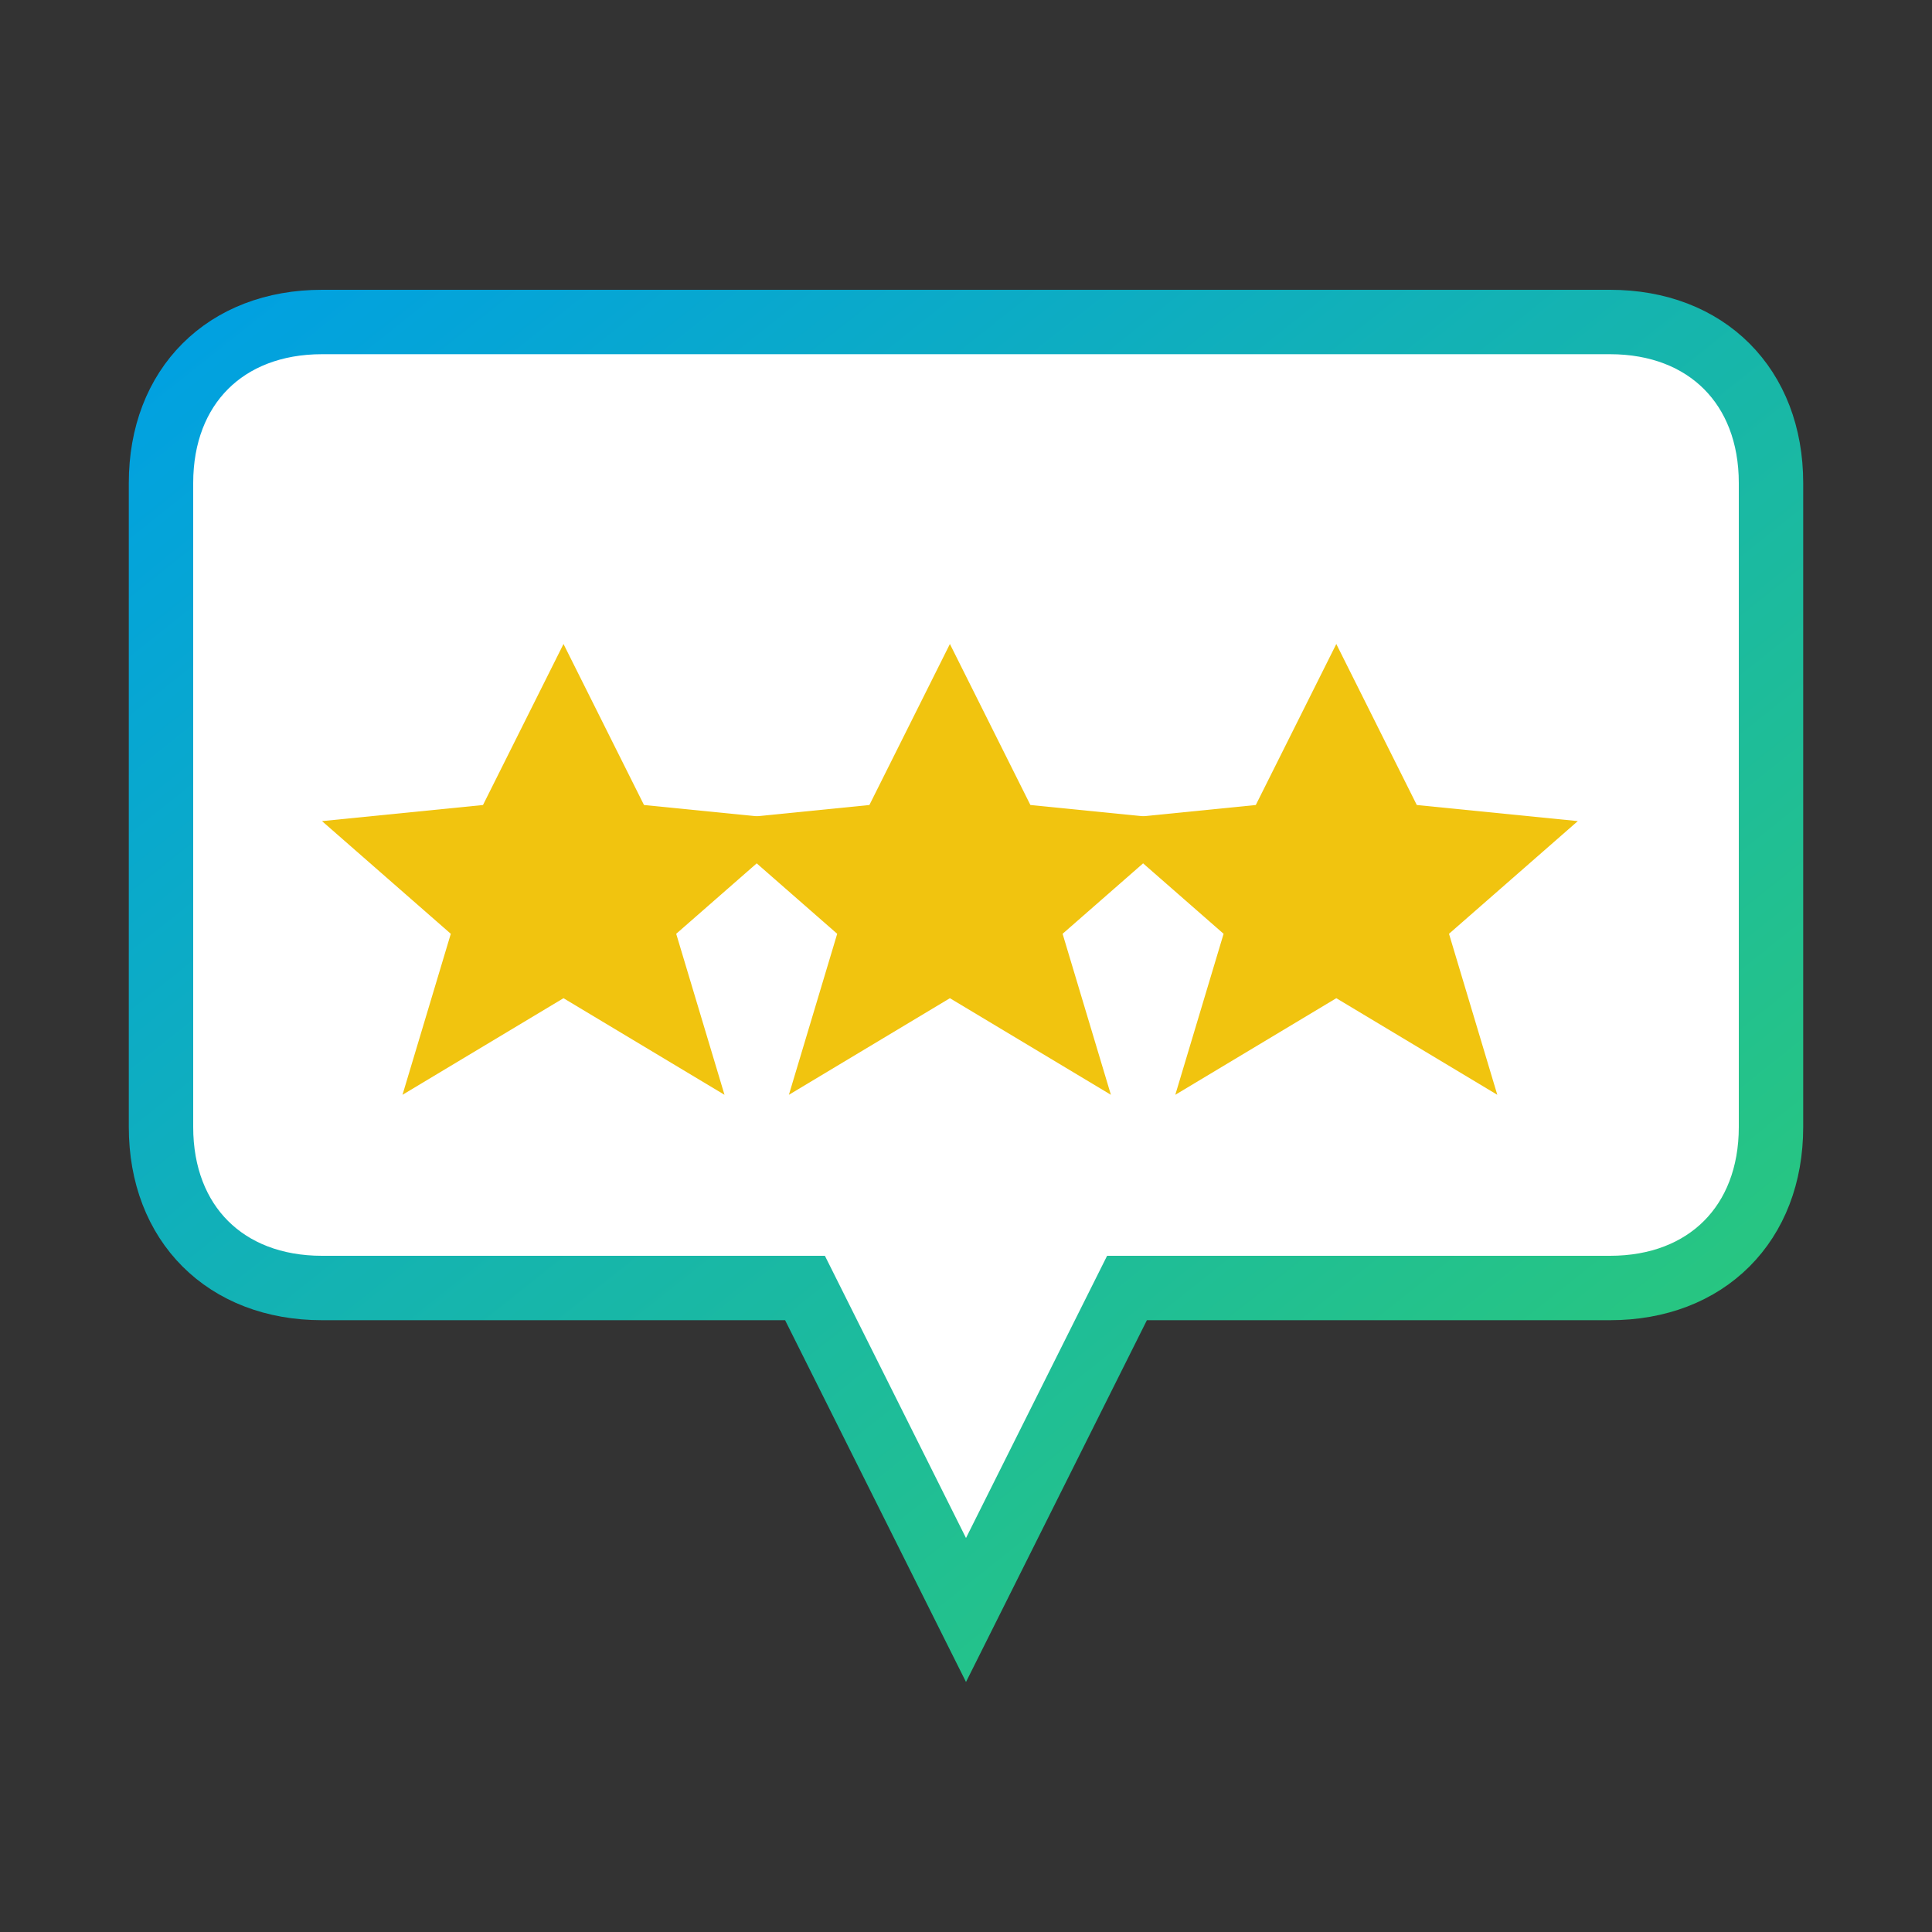
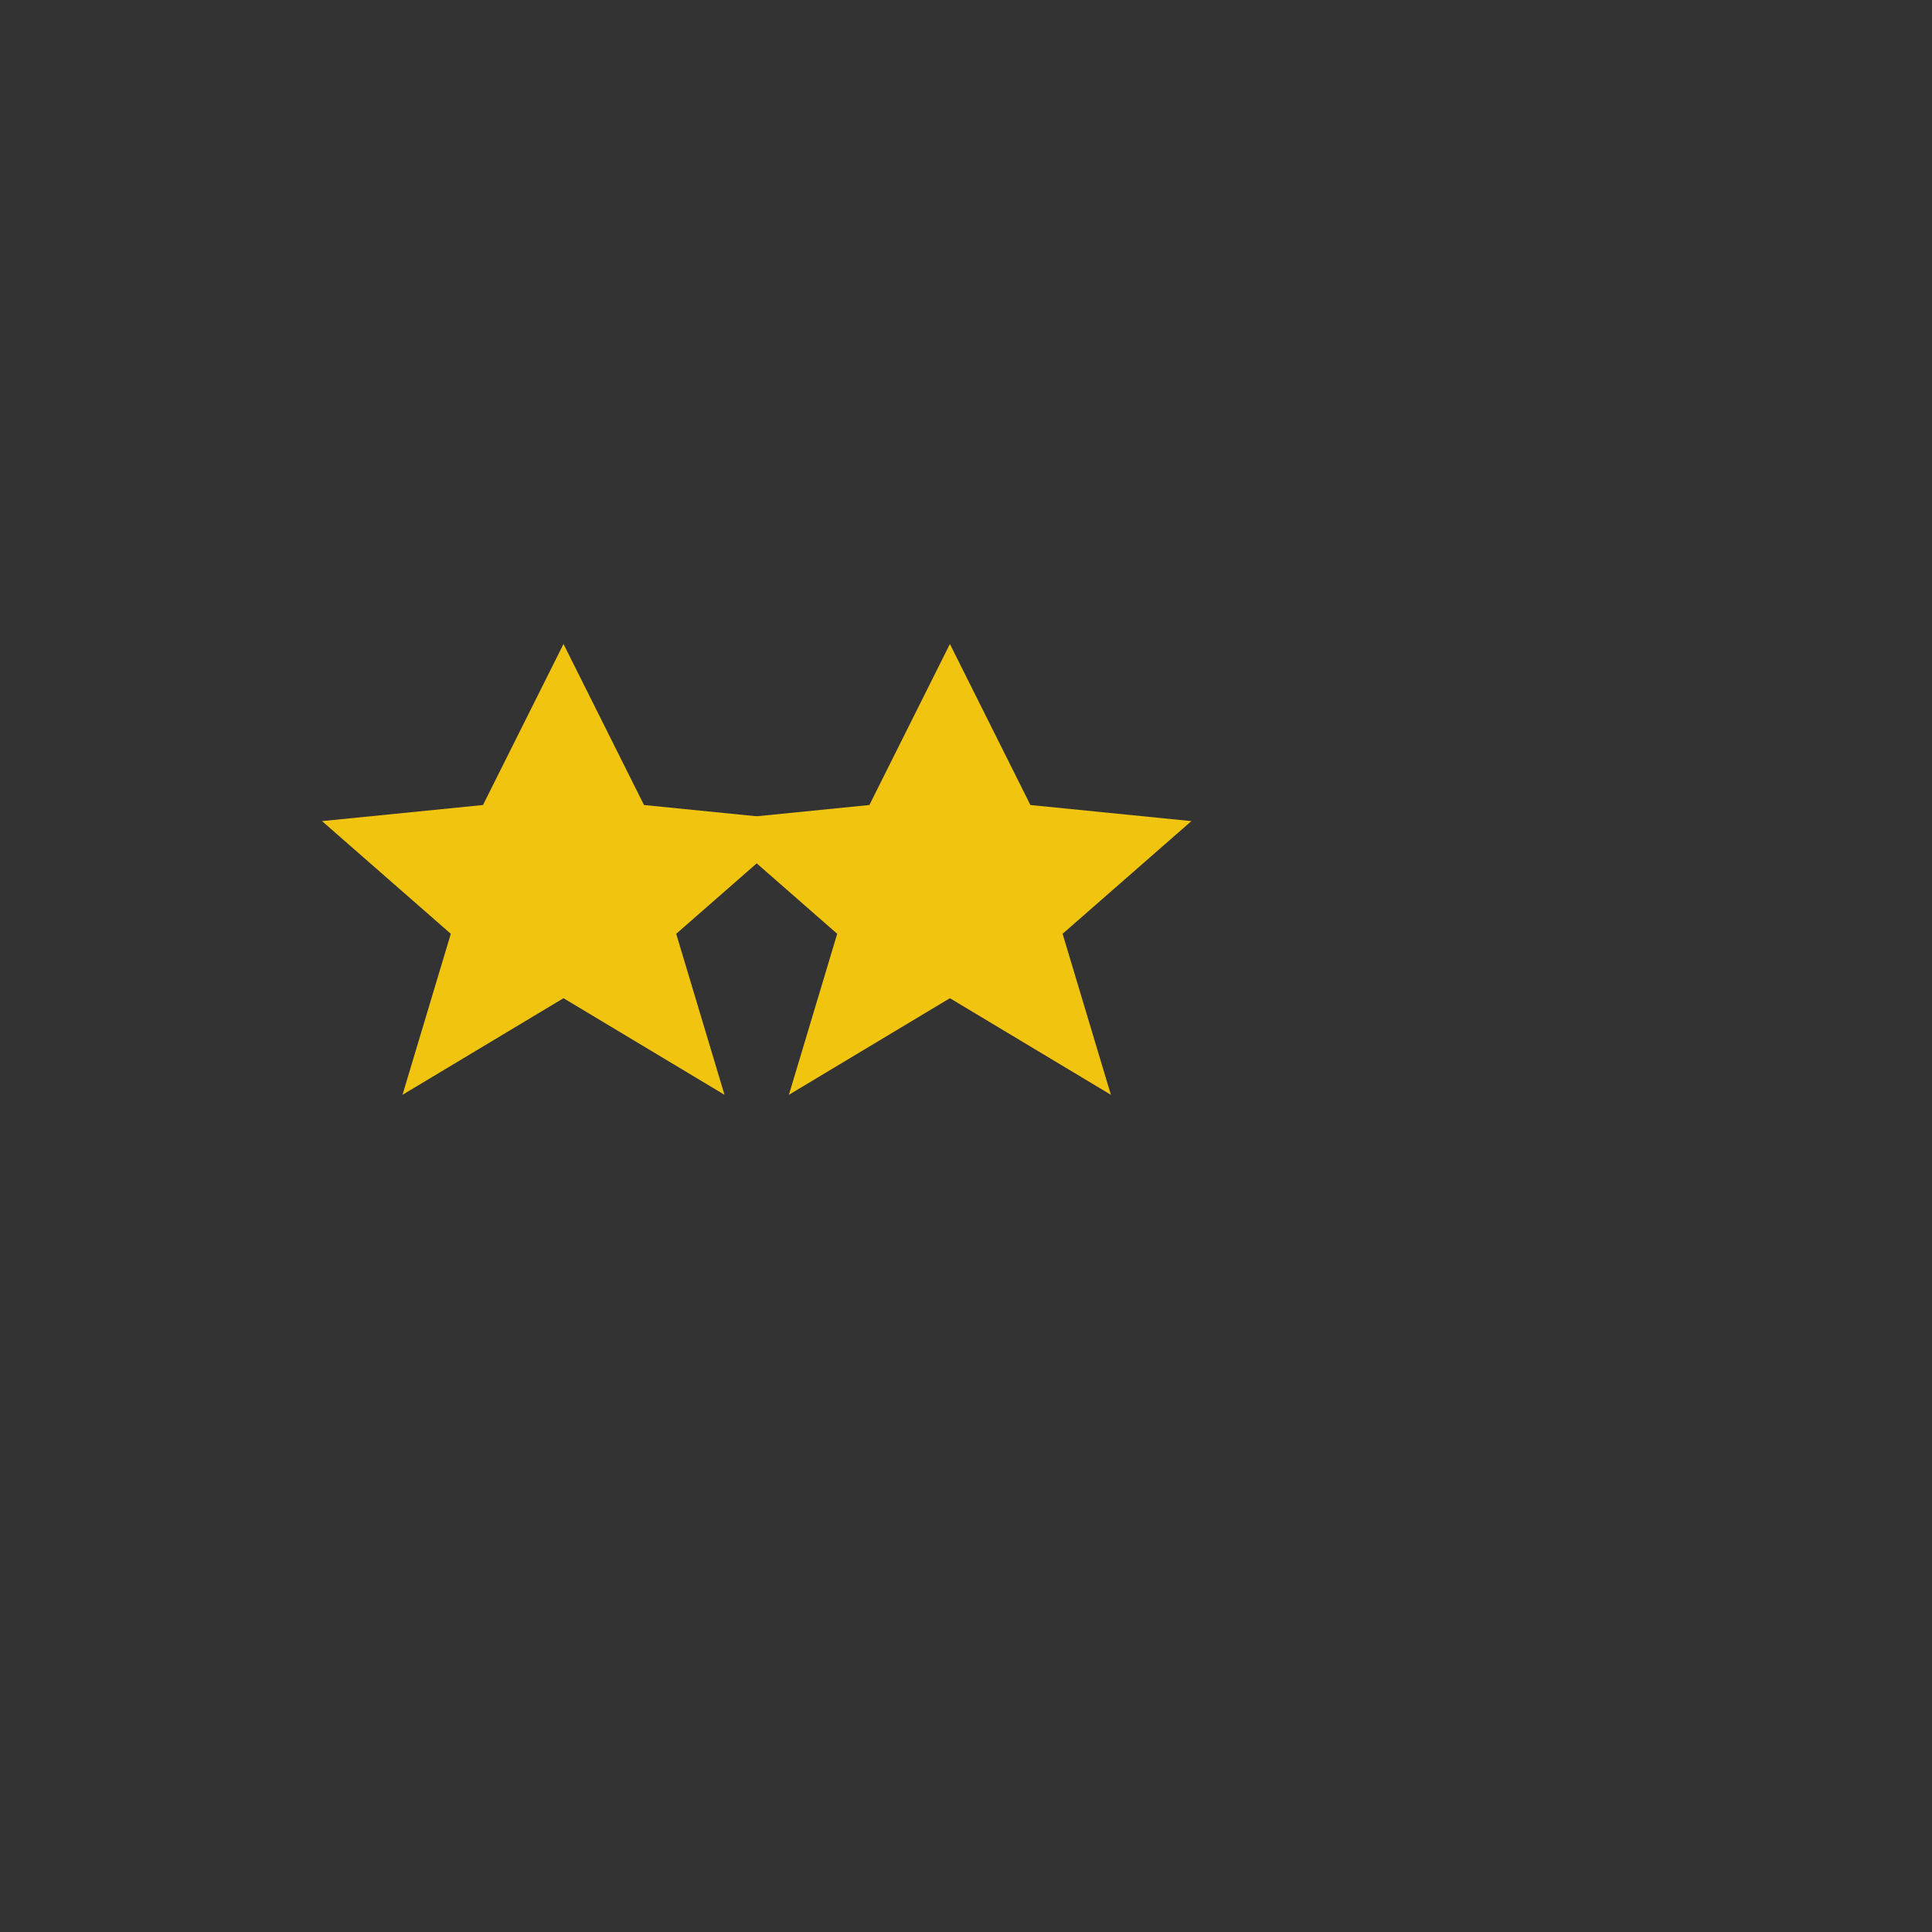
<svg xmlns="http://www.w3.org/2000/svg" width="60" height="60" viewBox="0 0 60 60">
  <rect x="0" y="0" width="60" height="60" fill="#333333" stroke="none" />
  <defs>
    <linearGradient id="testimonialGradient" x1="0%" y1="0%" x2="100%" y2="100%">
      <stop offset="0%" stop-color="#00a0e3" />
      <stop offset="100%" stop-color="#2ecc71" />
    </linearGradient>
  </defs>
  <g fill="none" stroke="none">
-     <path fill="white" stroke="url(#testimonialGradient)" stroke-width="2" d="M10,10 L50,10 C53,10 55,12 55,15 L55,35 C55,38 53,40 50,40 L35,40 L30,50 L25,40 L10,40 C7,40 5,38 5,35 L5,15 C5,12 7,10 10,10 Z" />
    <path fill="#f1c40f" d="M15,25 L17.5,20 L20,25 L25,25.5 L21,29 L22.5,34 L17.5,31 L12.5,34 L14,29 L10,25.5 Z" />
    <path fill="#f1c40f" d="M27,25 L29.5,20 L32,25 L37,25.5 L33,29 L34.5,34 L29.5,31 L24.5,34 L26,29 L22,25.5 Z" />
-     <path fill="#f1c40f" d="M39,25 L41.5,20 L44,25 L49,25.5 L45,29 L46.5,34 L41.5,31 L36.5,34 L38,29 L34,25.5 Z" />
  </g>
</svg>